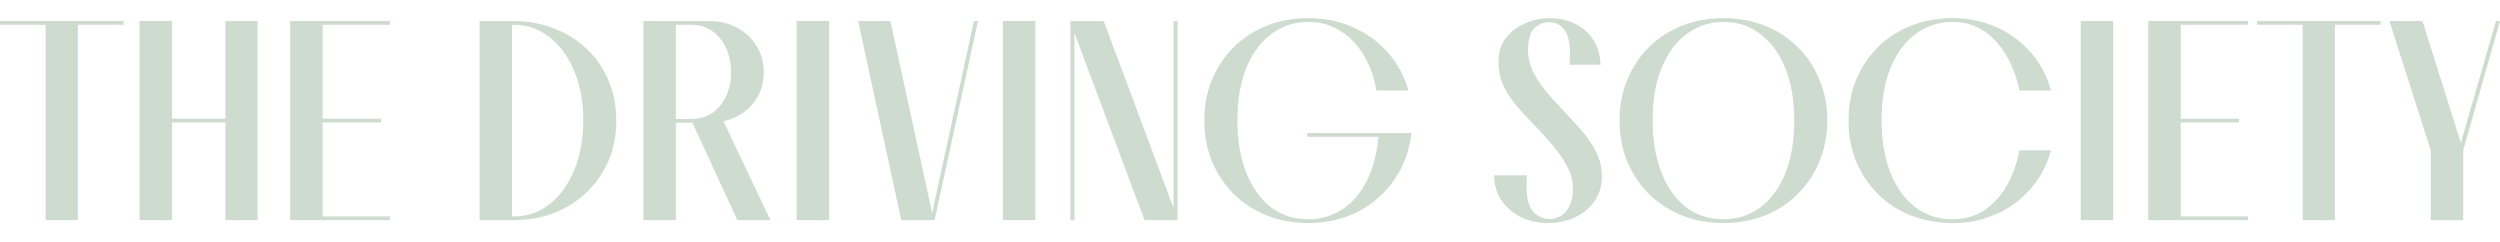
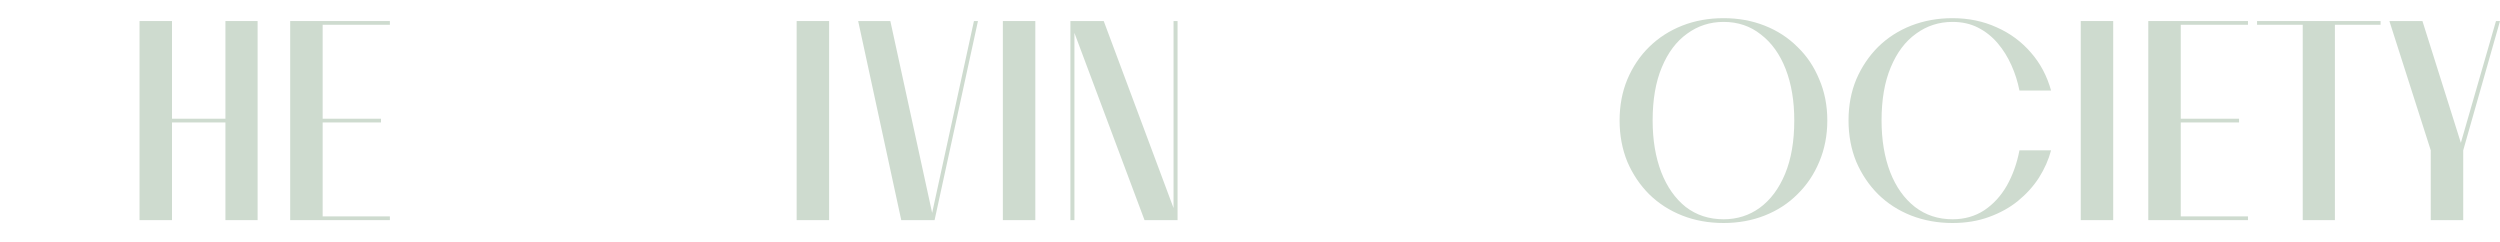
<svg xmlns="http://www.w3.org/2000/svg" width="1376" height="133" viewBox="0 0 1376 133" fill="none">
-   <path d="M25.141 121.16V12.372H42.851V121.16H25.141ZM67.993 13.637H0V11.581H67.993V13.637Z" fill="#CEDBCF" />
  <path d="M94.666 121.16H76.798V11.581H94.666V121.16ZM124.076 11.581H141.786V121.16H124.076V11.581ZM87.55 67.398V65.343H130.56V67.398H87.55Z" fill="#CEDBCF" />
  <path d="M177.587 121.16H159.719V11.581H177.587V121.16ZM176.006 13.637V11.581H214.588V13.637H176.006ZM176.006 67.398V65.343H209.686V67.398H176.006ZM176.006 121.16V119.104H214.588V121.16H176.006Z" fill="#CEDBCF" />
-   <path d="M281.818 121.16H263.95V11.581H281.818V121.16ZM280.711 119.104H282.767C290.146 119.104 296.682 116.891 302.374 112.463C308.172 107.93 312.705 101.711 315.973 93.805C319.346 85.793 321.032 76.622 321.032 66.291C321.032 55.961 319.346 46.843 315.973 38.936C312.705 31.03 308.172 24.863 302.374 20.436C296.682 15.903 290.146 13.637 282.767 13.637H280.711V11.581H282.767C290.778 11.581 298.21 12.952 305.062 15.692C311.914 18.328 317.87 22.07 322.93 26.919C328.095 31.768 332.101 37.566 334.947 44.312C337.793 50.954 339.217 58.28 339.217 66.291C339.217 74.303 337.793 81.682 334.947 88.429C332.101 95.07 328.095 100.868 322.93 105.822C317.87 110.671 311.914 114.466 305.062 117.207C298.21 119.842 290.778 121.16 282.767 121.16H280.711V119.104Z" fill="#CEDBCF" />
-   <path d="M354.129 121.16V11.581H371.997V121.16H354.129ZM380.694 66.608L397.297 64.868L424.019 121.16H405.835L380.694 66.608ZM380.378 13.637H370.1V11.581H390.023C395.926 11.581 401.144 12.793 405.677 15.218C410.21 17.643 413.794 21.016 416.43 25.338C419.065 29.554 420.383 34.404 420.383 39.885C420.383 45.261 419.065 50.058 416.43 54.274C413.794 58.385 410.21 61.653 405.677 64.078C401.144 66.397 395.926 67.556 390.023 67.556H370.89V65.501H380.378C384.911 65.501 388.811 64.394 392.079 62.18C395.347 59.861 397.877 56.751 399.669 52.851C401.461 48.951 402.357 44.629 402.357 39.885C402.357 35.036 401.461 30.609 399.669 26.603C397.877 22.597 395.347 19.435 392.079 17.116C388.811 14.796 384.911 13.637 380.378 13.637Z" fill="#CEDBCF" />
  <path d="M456.345 121.16H438.478V11.581H456.345V121.16Z" fill="#CEDBCF" />
  <path d="M472.334 11.581H490.044L513.92 121.16H496.053L472.334 11.581ZM538.271 11.581L514.395 121.16H512.181L536.058 11.581H538.271Z" fill="#CEDBCF" />
  <path d="M569.841 121.16H551.974V11.581H569.841V121.16Z" fill="#CEDBCF" />
  <path d="M589.151 121.16V11.581H591.365V121.16H589.151ZM645.917 121.16V11.581H648.13V121.16H645.917ZM590.1 11.581H607.493L646.865 117.049L647.34 121.16H629.946L590.574 16.009L590.1 11.581Z" fill="#CEDBCF" />
-   <path d="M758.871 73.249H776.897C775.738 83.052 772.523 91.697 767.252 99.181C762.087 106.56 755.446 112.358 747.329 116.574C739.212 120.686 730.146 122.741 720.132 122.741C711.909 122.741 704.319 121.371 697.362 118.63C690.405 115.889 684.343 111.989 679.178 106.929C674.118 101.869 670.112 95.913 667.161 89.061C664.314 82.104 662.891 74.514 662.891 66.291C662.891 58.069 664.314 50.532 667.161 43.68C670.112 36.723 674.118 30.767 679.178 25.812C684.343 20.752 690.405 16.852 697.362 14.111C704.319 11.37 711.909 10 720.132 10C729.092 10 737.314 11.687 744.799 15.06C752.283 18.328 758.661 22.966 763.931 28.975C769.202 34.878 772.944 41.835 775.158 49.847H757.606C756.236 42.151 753.812 35.51 750.333 29.923C746.854 24.231 742.532 19.856 737.367 16.799C732.307 13.637 726.562 12.056 720.132 12.056C712.647 12.056 705.953 14.217 700.05 18.539C694.147 22.755 689.509 28.922 686.135 37.039C682.762 45.05 681.075 54.801 681.075 66.291C681.075 77.044 682.657 86.531 685.819 94.754C688.982 102.87 693.462 109.248 699.259 113.886C705.163 118.419 712.12 120.686 720.132 120.686C727.089 120.686 733.361 118.841 738.948 115.151C744.535 111.462 749.068 106.086 752.547 99.023C756.025 91.96 758.134 83.369 758.871 73.249ZM719.499 75.304V73.249H775.632V74.356L773.261 75.304H719.499Z" fill="#CEDBCF" />
-   <path d="M822.374 96.493H840.399C840.399 97.442 840.347 98.601 840.241 99.972C840.241 101.236 840.241 102.449 840.241 103.608C840.241 109.301 841.454 113.57 843.878 116.416C846.303 119.157 849.36 120.527 853.049 120.527C855.052 120.527 857.002 120 858.9 118.946C860.797 117.892 862.379 116.153 863.644 113.728C865.014 111.304 865.699 108.036 865.699 103.925C865.699 99.813 864.75 95.913 862.853 92.224C861.061 88.534 858.742 85.003 855.895 81.629C853.155 78.151 850.15 74.725 846.883 71.351C843.298 67.662 839.767 63.92 836.288 60.125C832.915 56.33 830.122 52.324 827.908 48.107C825.8 43.785 824.745 39.094 824.745 34.035C824.745 28.869 826.116 24.494 828.857 20.91C831.597 17.326 835.129 14.638 839.451 12.846C843.773 10.949 848.358 10 853.207 10C858.478 10 863.222 11.107 867.438 13.321C871.655 15.534 874.923 18.591 877.242 22.492C879.667 26.392 880.879 30.767 880.879 35.616H863.96C863.96 34.667 863.96 33.613 863.96 32.453C864.065 31.294 864.118 30.24 864.118 29.291C864.118 23.493 863.116 19.224 861.114 16.483C859.111 13.637 856.264 12.214 852.575 12.214C849.623 12.214 846.935 13.321 844.511 15.534C842.192 17.643 841.032 21.754 841.032 27.868C841.032 31.768 841.875 35.51 843.562 39.094C845.354 42.679 847.62 46.157 850.361 49.531C853.102 52.904 856.054 56.224 859.216 59.492C862.8 63.287 866.332 67.135 869.81 71.035C873.289 74.936 876.135 79.047 878.349 83.369C880.563 87.585 881.669 92.118 881.669 96.967C881.669 102.343 880.299 106.982 877.558 110.882C874.817 114.677 871.181 117.628 866.648 119.737C862.115 121.74 857.266 122.741 852.101 122.741C846.514 122.741 841.454 121.634 836.921 119.421C832.388 117.101 828.804 113.939 826.169 109.933C823.639 105.927 822.374 101.447 822.374 96.493Z" fill="#CEDBCF" />
  <path d="M948.668 122.741C940.445 122.741 932.855 121.371 925.898 118.63C918.94 115.889 912.879 111.989 907.714 106.929C902.654 101.869 898.648 95.913 895.697 89.061C892.85 82.104 891.427 74.514 891.427 66.291C891.427 58.069 892.85 50.532 895.697 43.68C898.648 36.723 902.654 30.767 907.714 25.812C912.879 20.752 918.94 16.852 925.898 14.111C932.855 11.37 940.445 10 948.668 10C956.784 10 964.322 11.37 971.279 14.111C978.236 16.852 984.245 20.752 989.305 25.812C994.47 30.767 998.476 36.723 1001.32 43.68C1004.27 50.532 1005.75 58.069 1005.75 66.291C1005.75 74.514 1004.27 82.104 1001.32 89.061C998.476 95.913 994.47 101.869 989.305 106.929C984.245 111.989 978.236 115.889 971.279 118.63C964.322 121.371 956.784 122.741 948.668 122.741ZM948.668 120.686C956.152 120.686 962.793 118.577 968.591 114.361C974.494 110.039 979.132 103.819 982.506 95.702C985.879 87.585 987.565 77.782 987.565 66.291C987.565 55.539 985.984 46.105 982.822 37.988C979.659 29.871 975.127 23.546 969.223 19.013C963.426 14.375 956.574 12.056 948.668 12.056C941.183 12.056 934.489 14.217 928.586 18.539C922.683 22.755 918.044 28.922 914.671 37.039C911.298 45.05 909.611 54.801 909.611 66.291C909.611 77.044 911.192 86.531 914.355 94.754C917.517 102.87 921.998 109.248 927.795 113.886C933.699 118.419 940.656 120.686 948.668 120.686Z" fill="#CEDBCF" />
  <path d="M1128.91 49.847H1111.51C1110.56 44.998 1109.09 40.359 1107.09 35.932C1105.08 31.399 1102.55 27.341 1099.5 23.757C1096.44 20.172 1092.86 17.326 1088.74 15.218C1084.63 13.11 1079.94 12.056 1074.67 12.056C1067.19 12.056 1060.49 14.217 1054.59 18.539C1048.69 22.755 1044.05 28.922 1040.67 37.039C1037.3 45.05 1035.61 54.801 1035.61 66.291C1035.61 77.044 1037.2 86.531 1040.36 94.754C1043.52 102.87 1048.05 109.248 1053.96 113.886C1059.86 118.419 1066.76 120.686 1074.67 120.686C1081.21 120.686 1087 119.052 1092.06 115.784C1097.12 112.41 1101.29 107.878 1104.56 102.185C1107.82 96.387 1110.14 89.904 1111.51 82.736H1128.91C1127.54 87.901 1125.32 92.909 1122.27 97.758C1119.21 102.501 1115.36 106.771 1110.72 110.566C1106.19 114.255 1100.87 117.207 1094.75 119.421C1088.74 121.634 1082.05 122.741 1074.67 122.741C1066.55 122.741 1058.96 121.371 1051.9 118.63C1044.94 115.889 1038.88 111.989 1033.72 106.929C1028.66 101.869 1024.65 95.913 1021.7 89.061C1018.85 82.104 1017.43 74.514 1017.43 66.291C1017.43 58.069 1018.85 50.532 1021.7 43.68C1024.65 36.828 1028.66 30.872 1033.72 25.812C1038.88 20.752 1044.94 16.852 1051.9 14.111C1058.96 11.37 1066.55 10 1074.67 10C1083.53 10 1091.64 11.687 1099.02 15.06C1106.4 18.328 1112.67 22.966 1117.84 28.975C1123 34.878 1126.69 41.835 1128.91 49.847Z" fill="#CEDBCF" />
  <path d="M1163.11 121.16H1145.24V11.581H1163.11V121.16Z" fill="#CEDBCF" />
  <path d="M1200.29 121.16H1182.42V11.581H1200.29V121.16ZM1198.7 13.637V11.581H1237.29V13.637H1198.7ZM1198.7 67.398V65.343H1232.38V67.398H1198.7ZM1198.7 121.16V119.104H1237.29V121.16H1198.7Z" fill="#CEDBCF" />
  <path d="M1267.42 121.16V12.372H1285.13V121.16H1267.42ZM1310.27 13.637H1242.28V11.581H1310.27V13.637Z" fill="#CEDBCF" />
  <path d="M1315.12 11.581H1333.31L1355.76 82.736H1337.89L1315.12 11.581ZM1376 11.581L1355.76 82.736L1353.86 80.681L1373.79 11.581H1376ZM1337.89 121.16V82.736H1355.76V121.16H1337.89Z" fill="#CEDBCF" />
</svg>